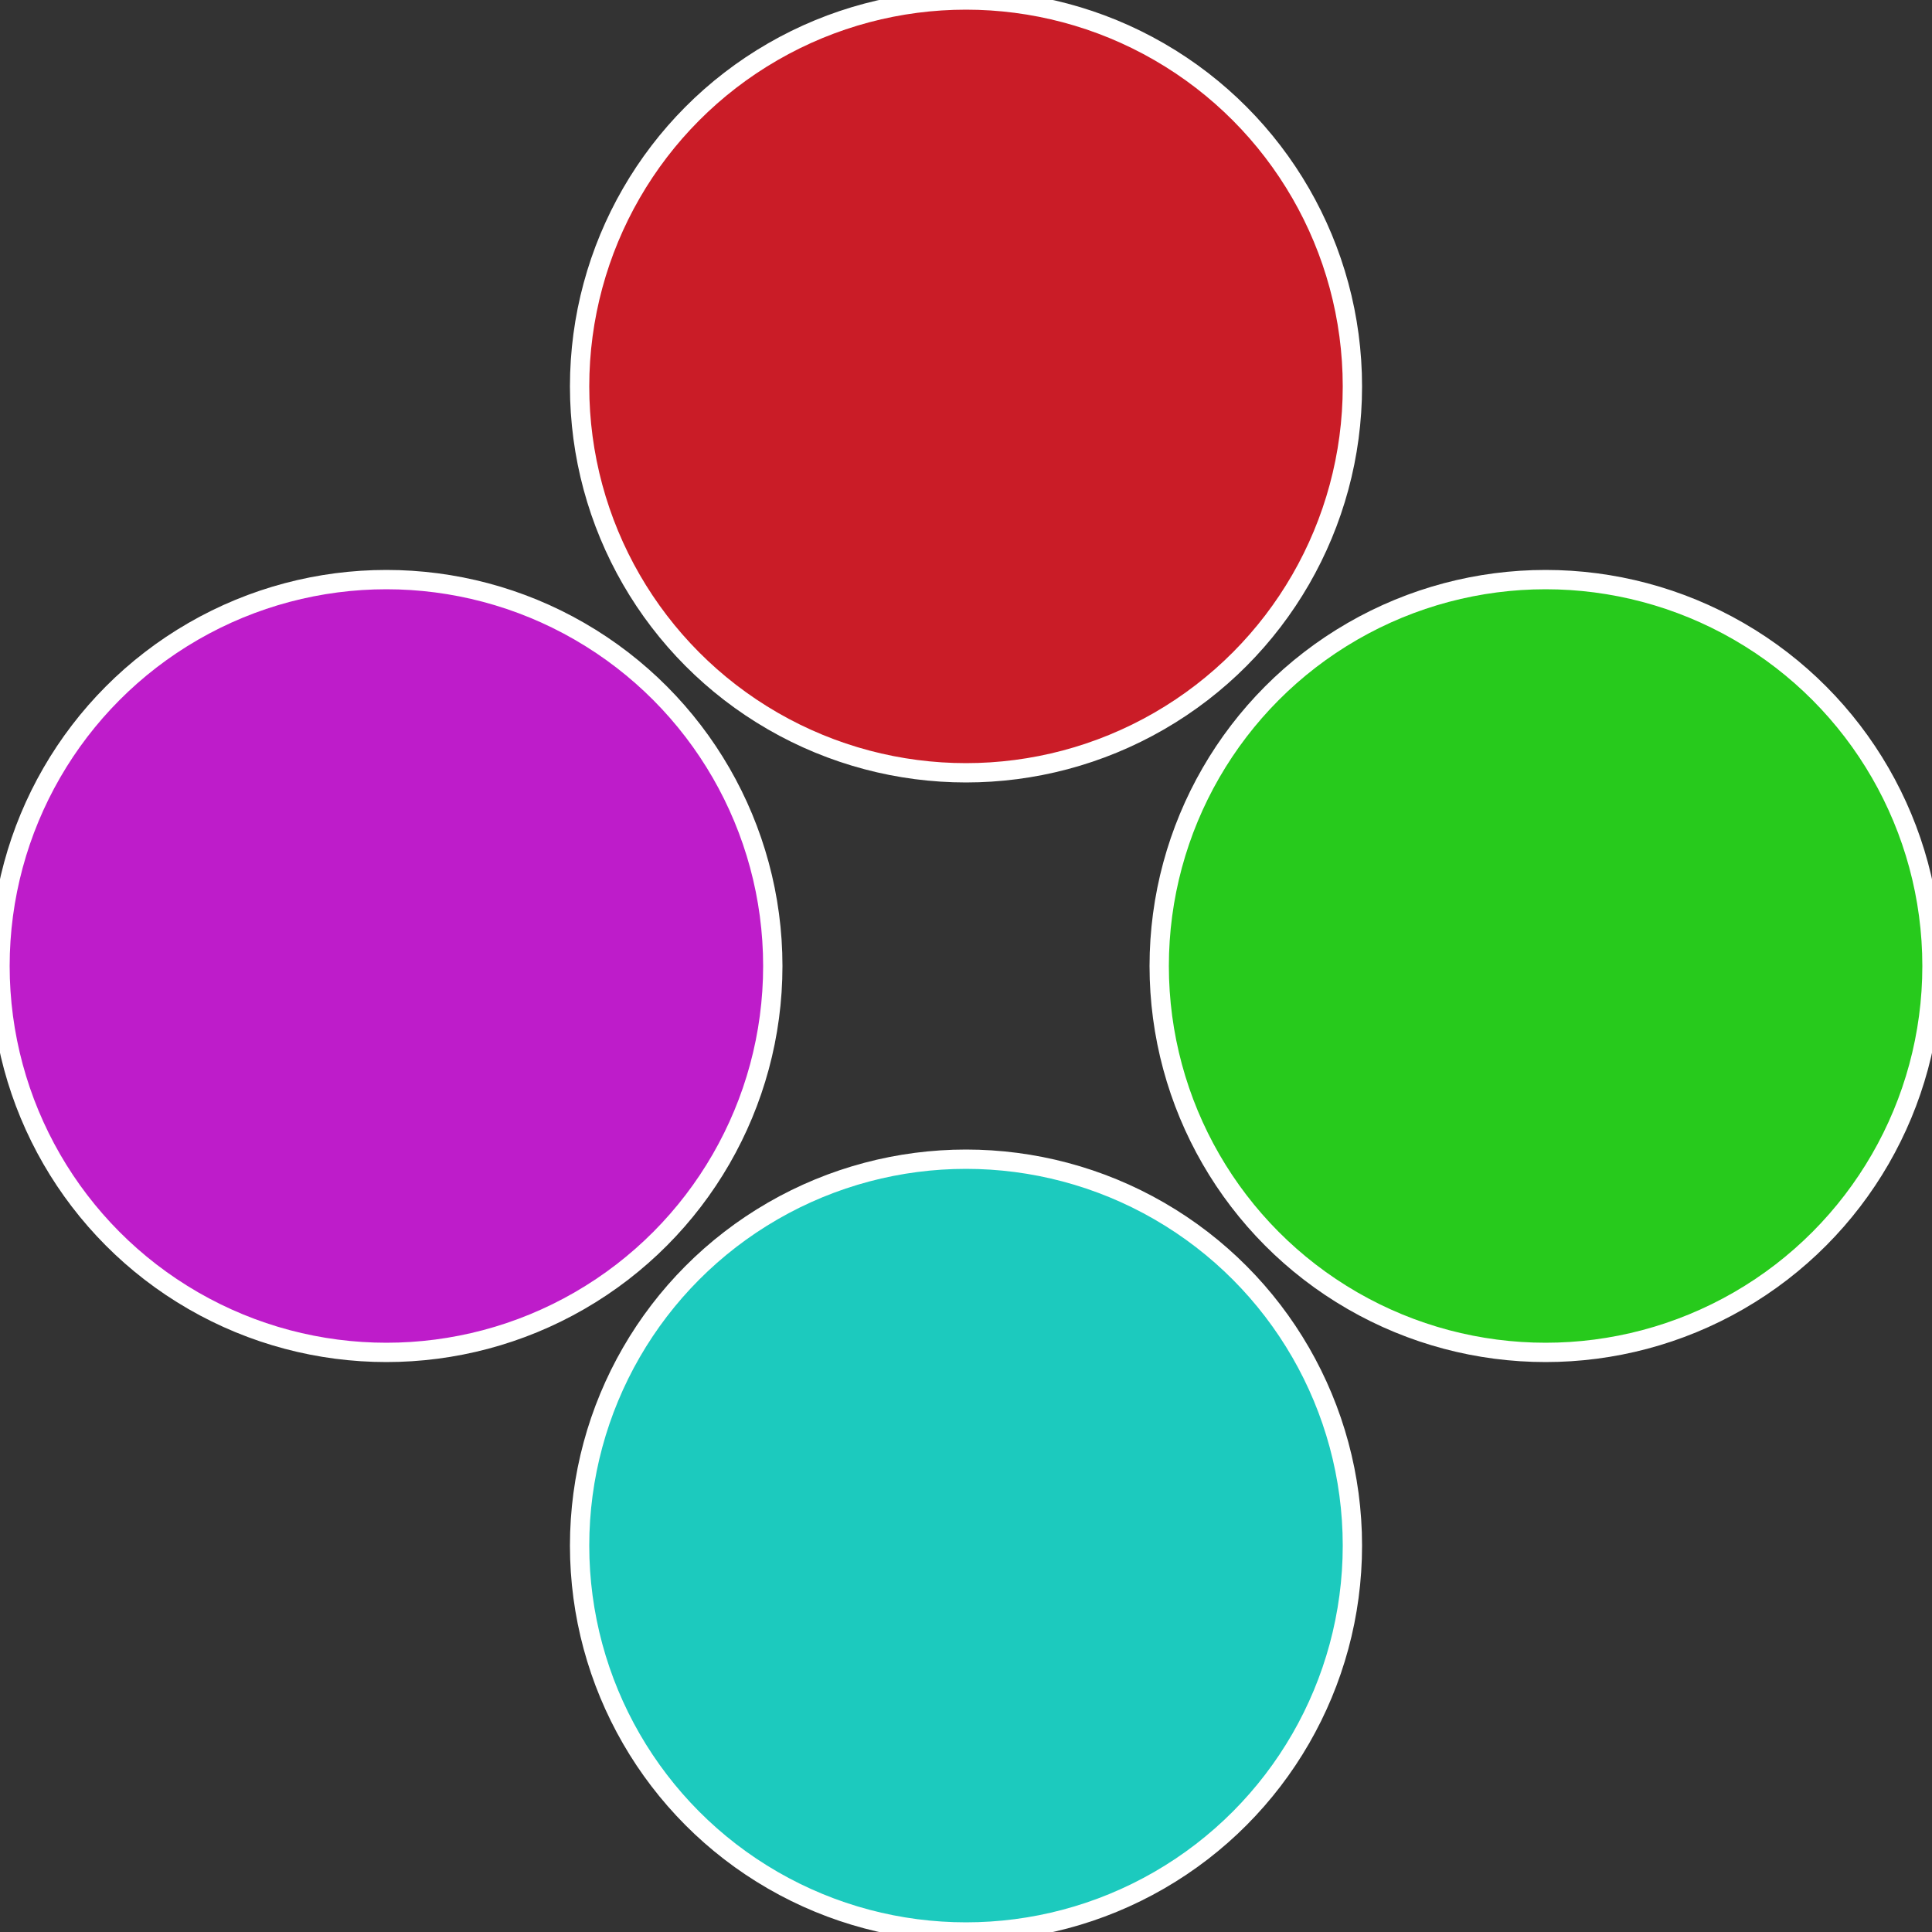
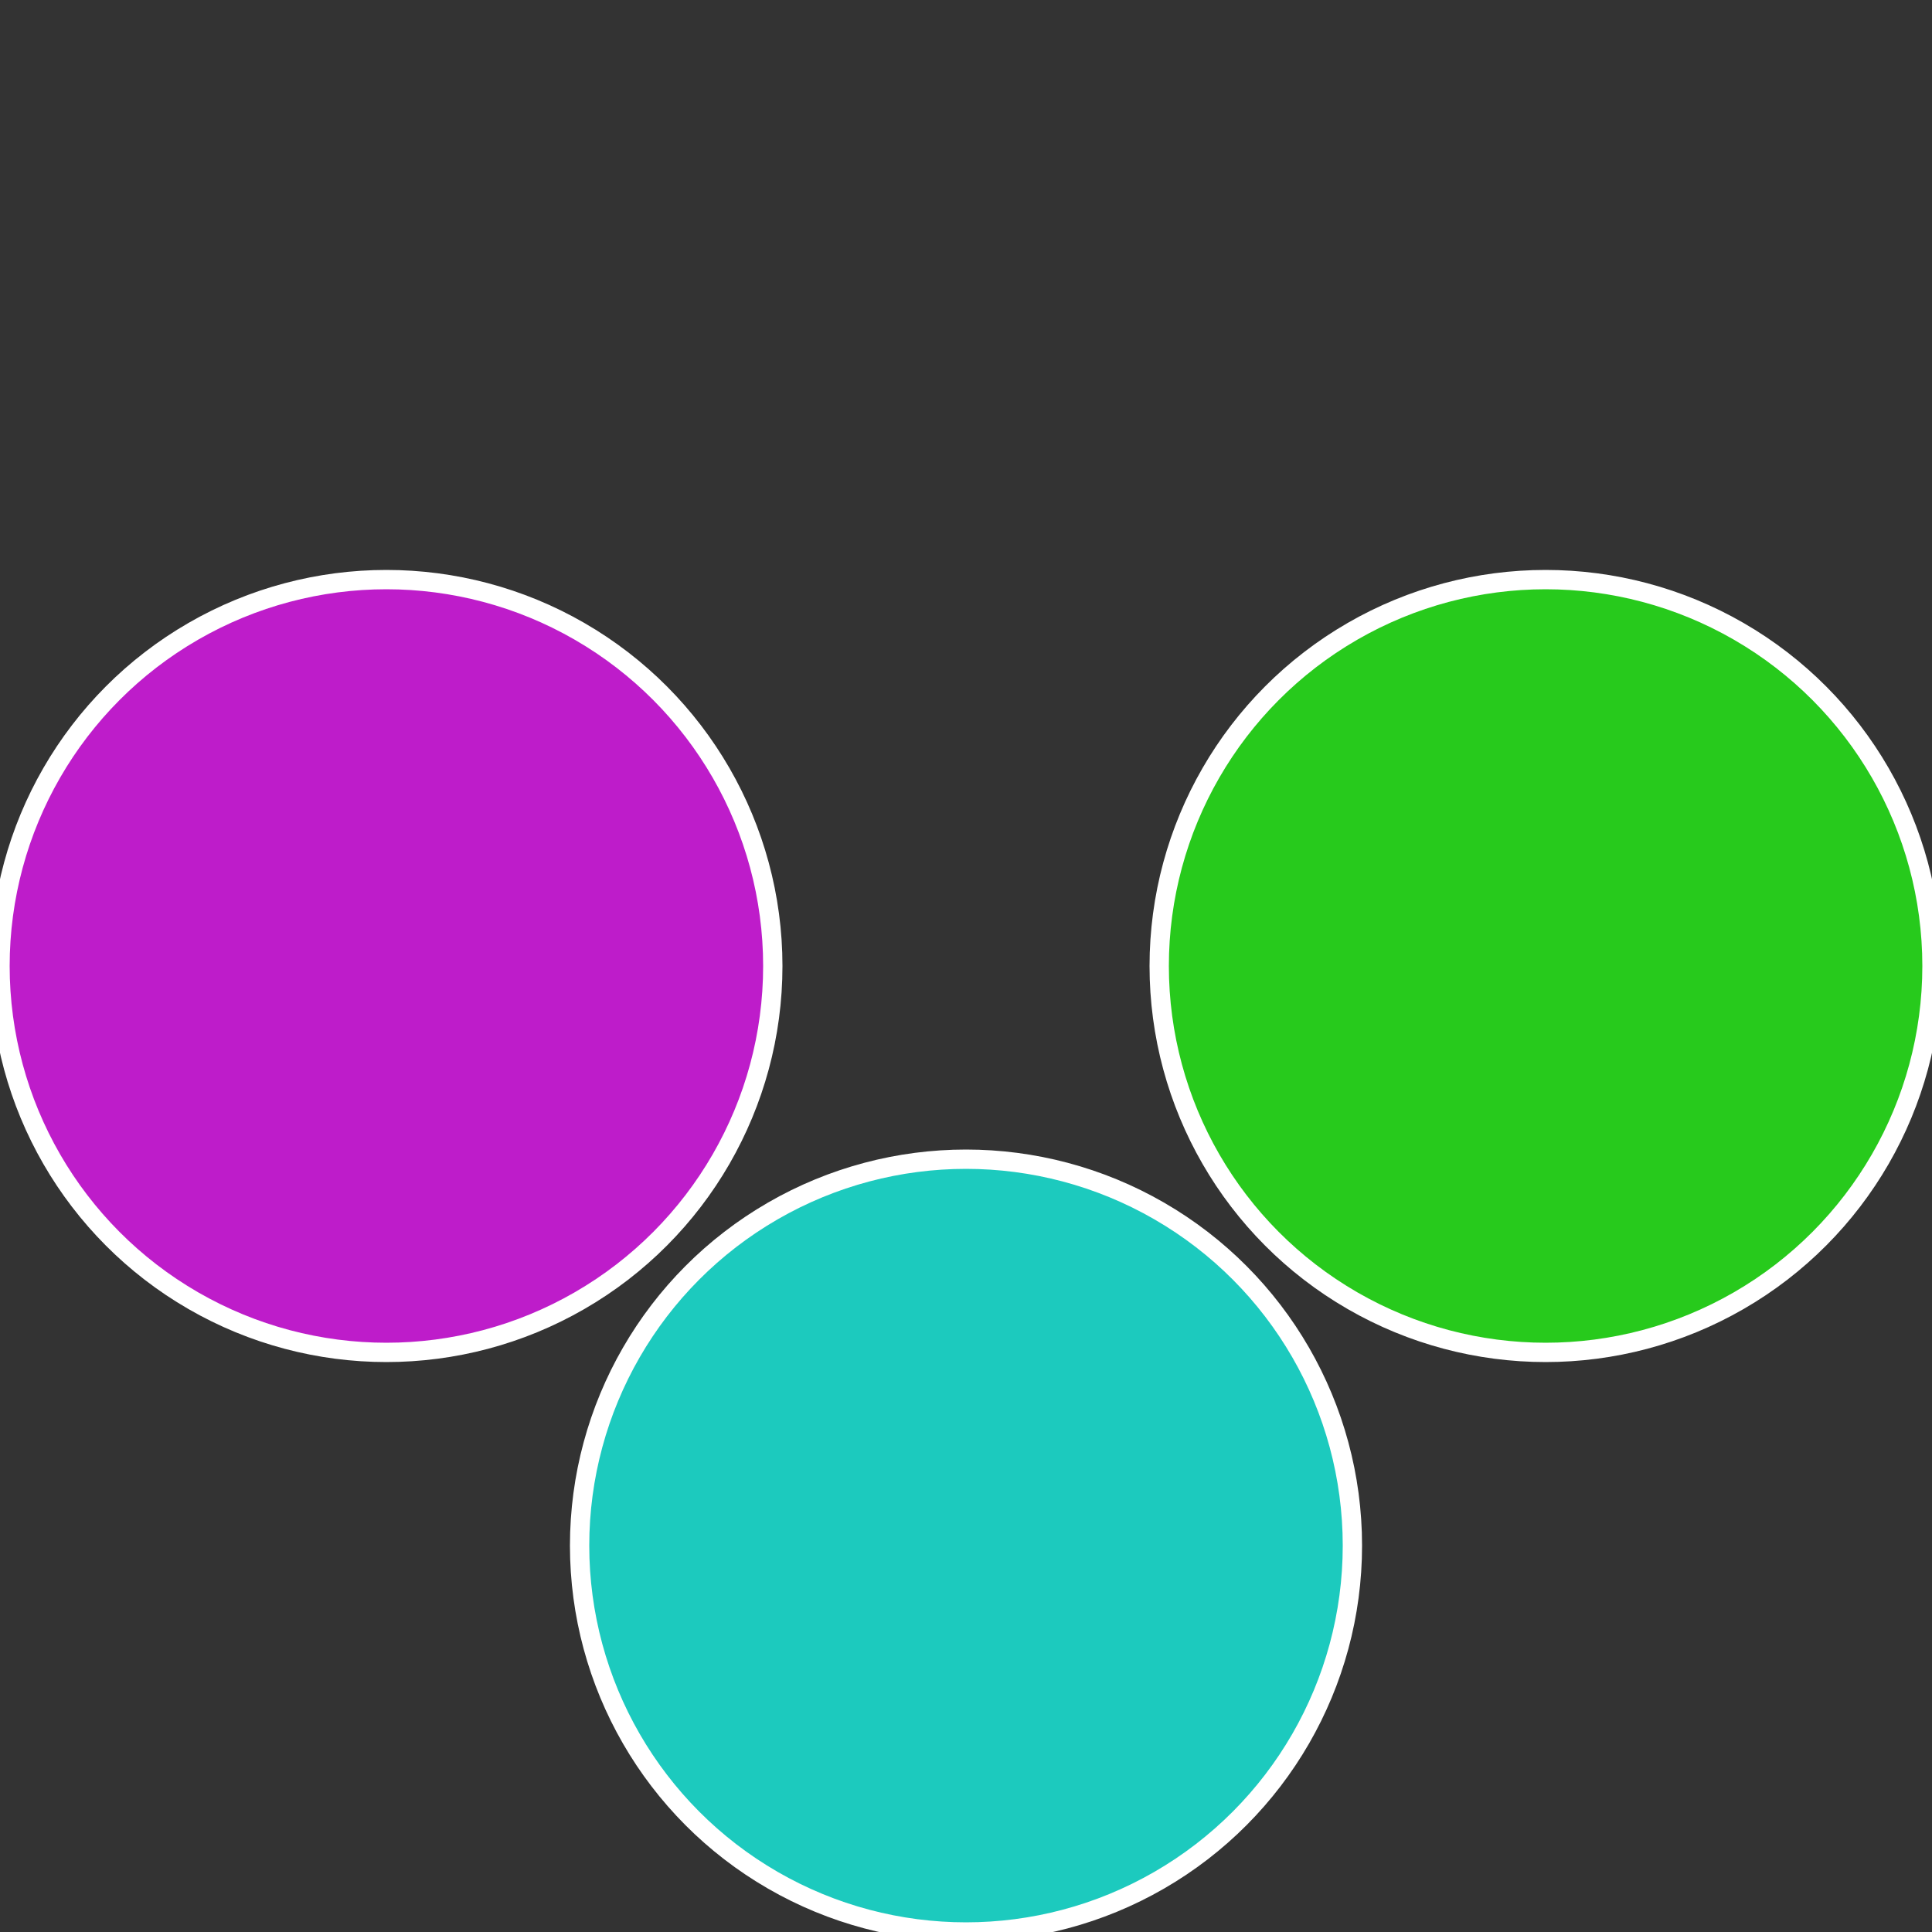
<svg xmlns="http://www.w3.org/2000/svg" width="500" height="500" viewBox="-1 -1 2 2">
  <rect x="-1" y="-1" width="2" height="2" fill="#333333" stroke="none" />
  <circle cx="0.6" cy="0" r="0.4" fill="#27ca1c" stroke="#fff" stroke-width="1%" />
  <circle cx="3.6739403974421E-17" cy="0.6" r="0.4" fill="#1ccabe" stroke="#fff" stroke-width="1%" />
  <circle cx="-0.6" cy="7.3478807948841E-17" r="0.4" fill="#be1cca" stroke="#fff" stroke-width="1%" />
-   <circle cx="-1.1021821192326E-16" cy="-0.6" r="0.4" fill="#ca1c27" stroke="#fff" stroke-width="1%" />
</svg>